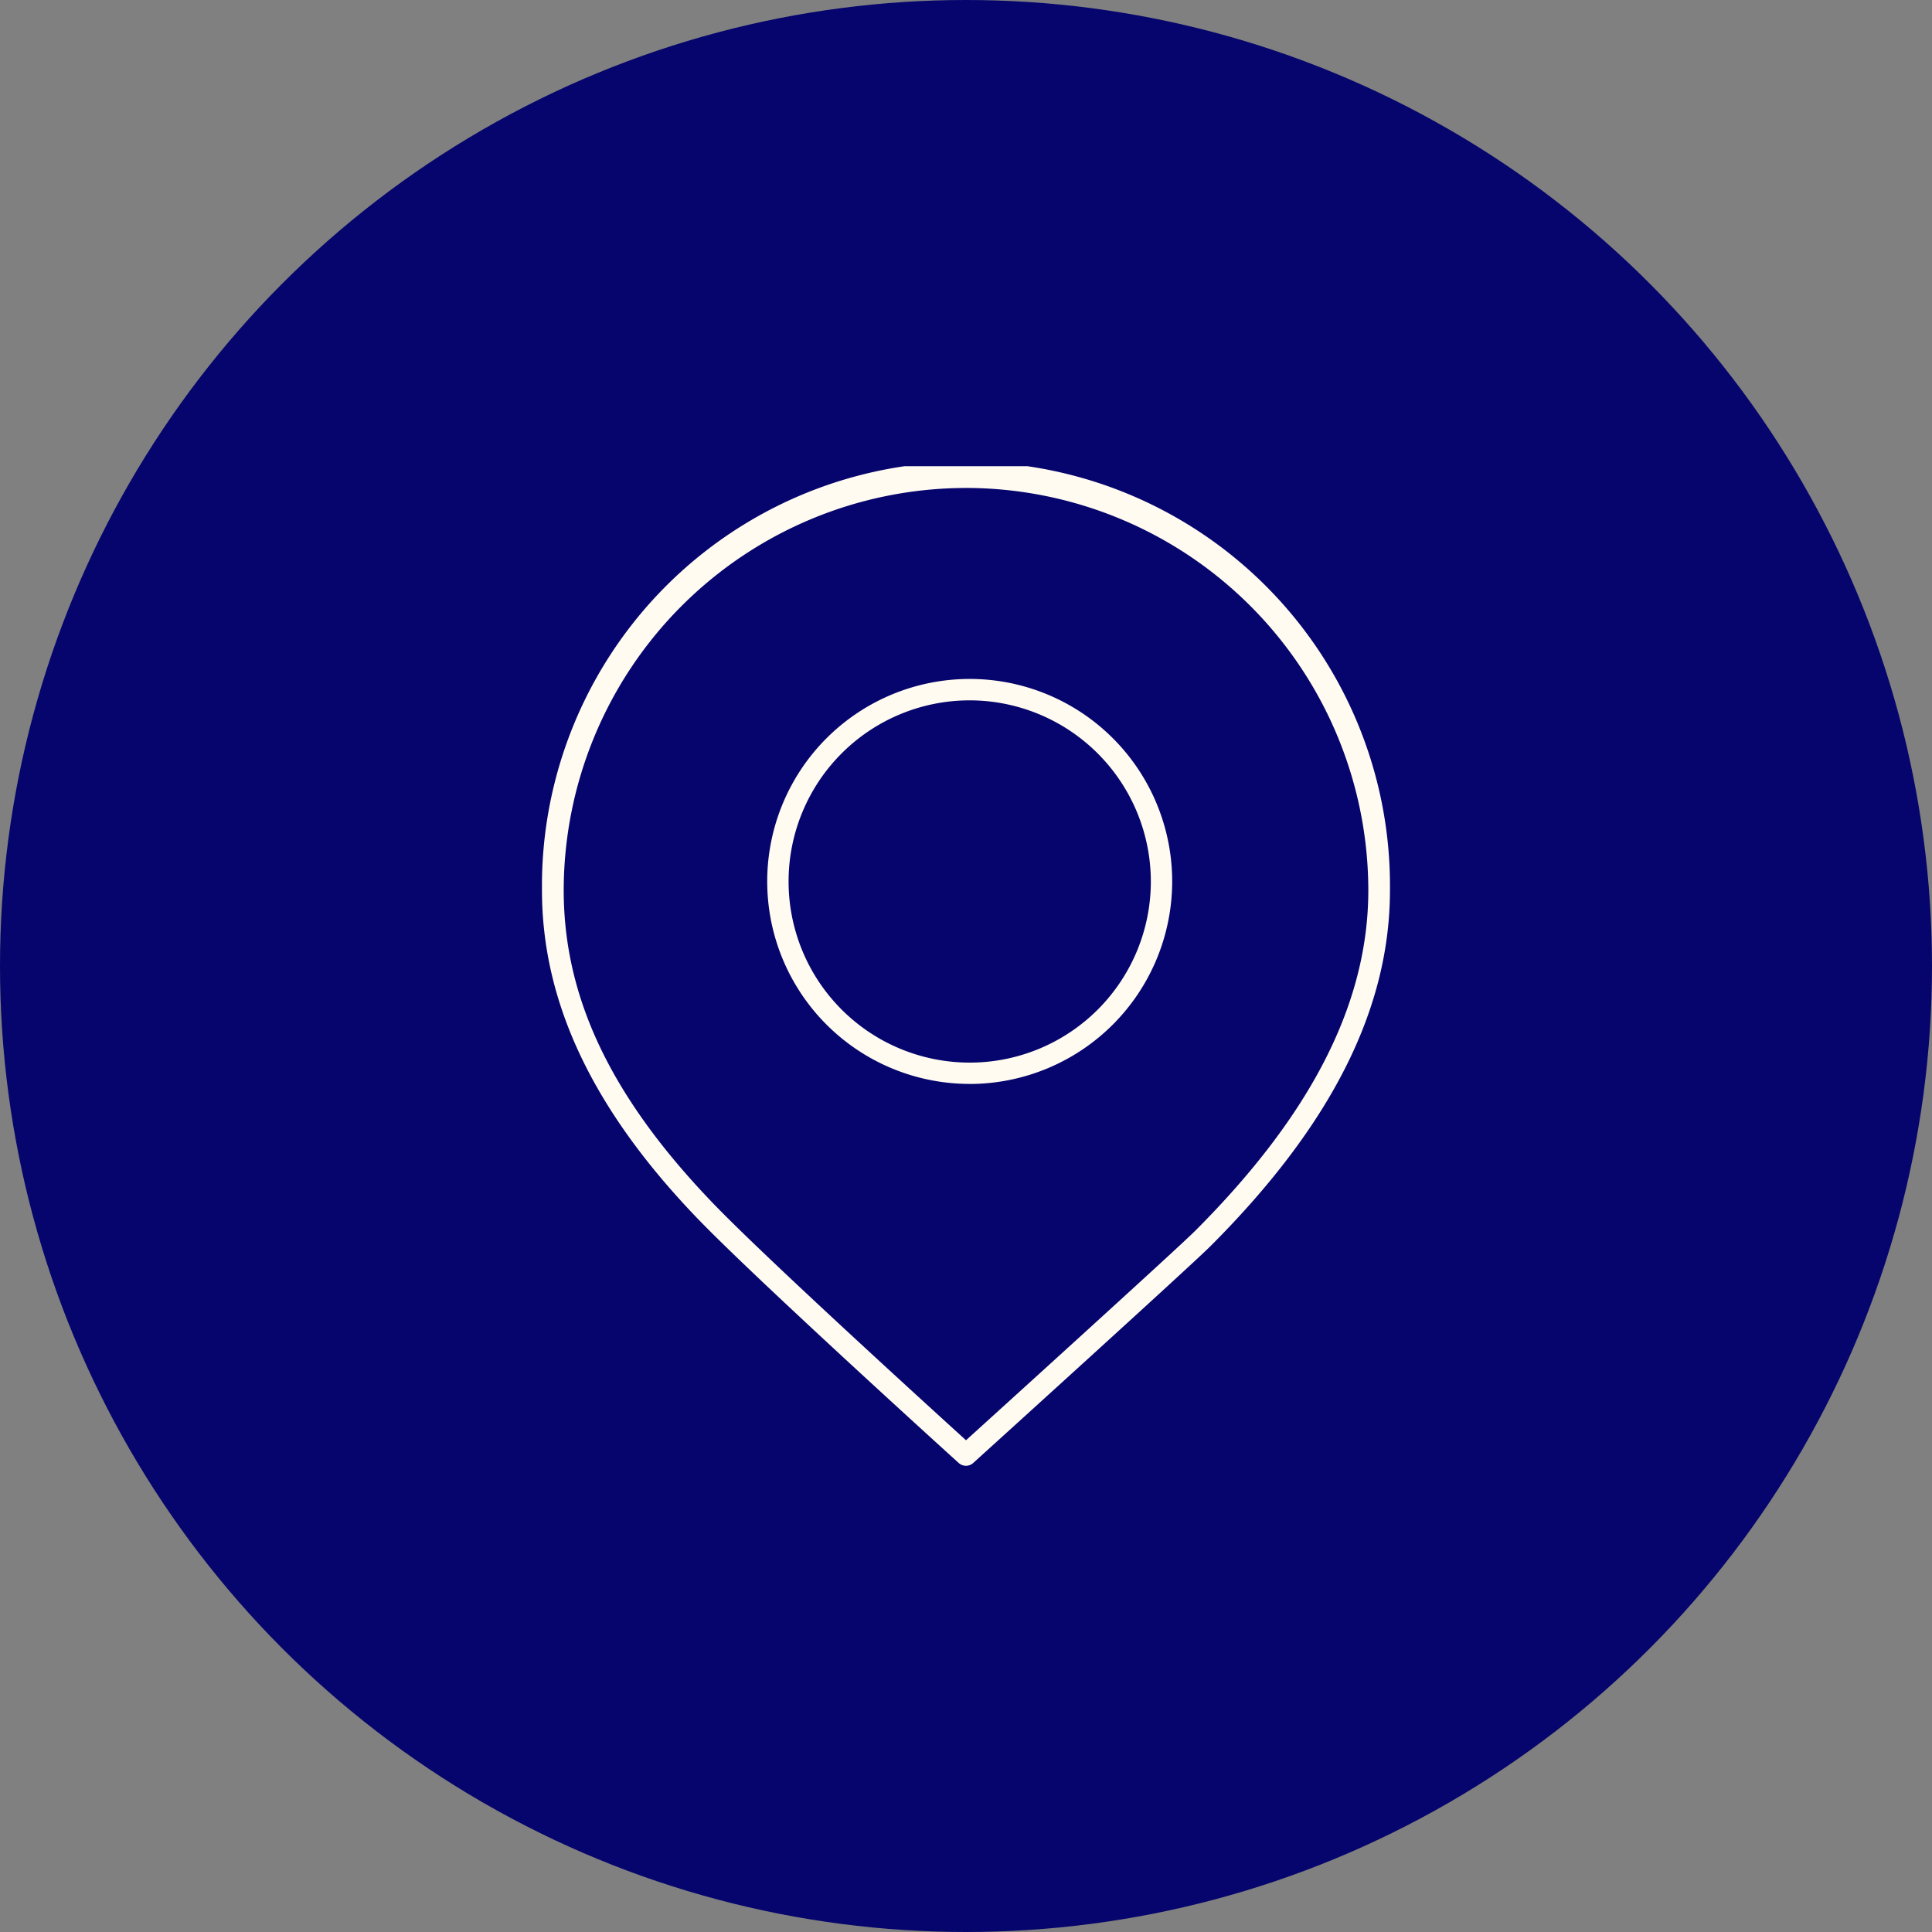
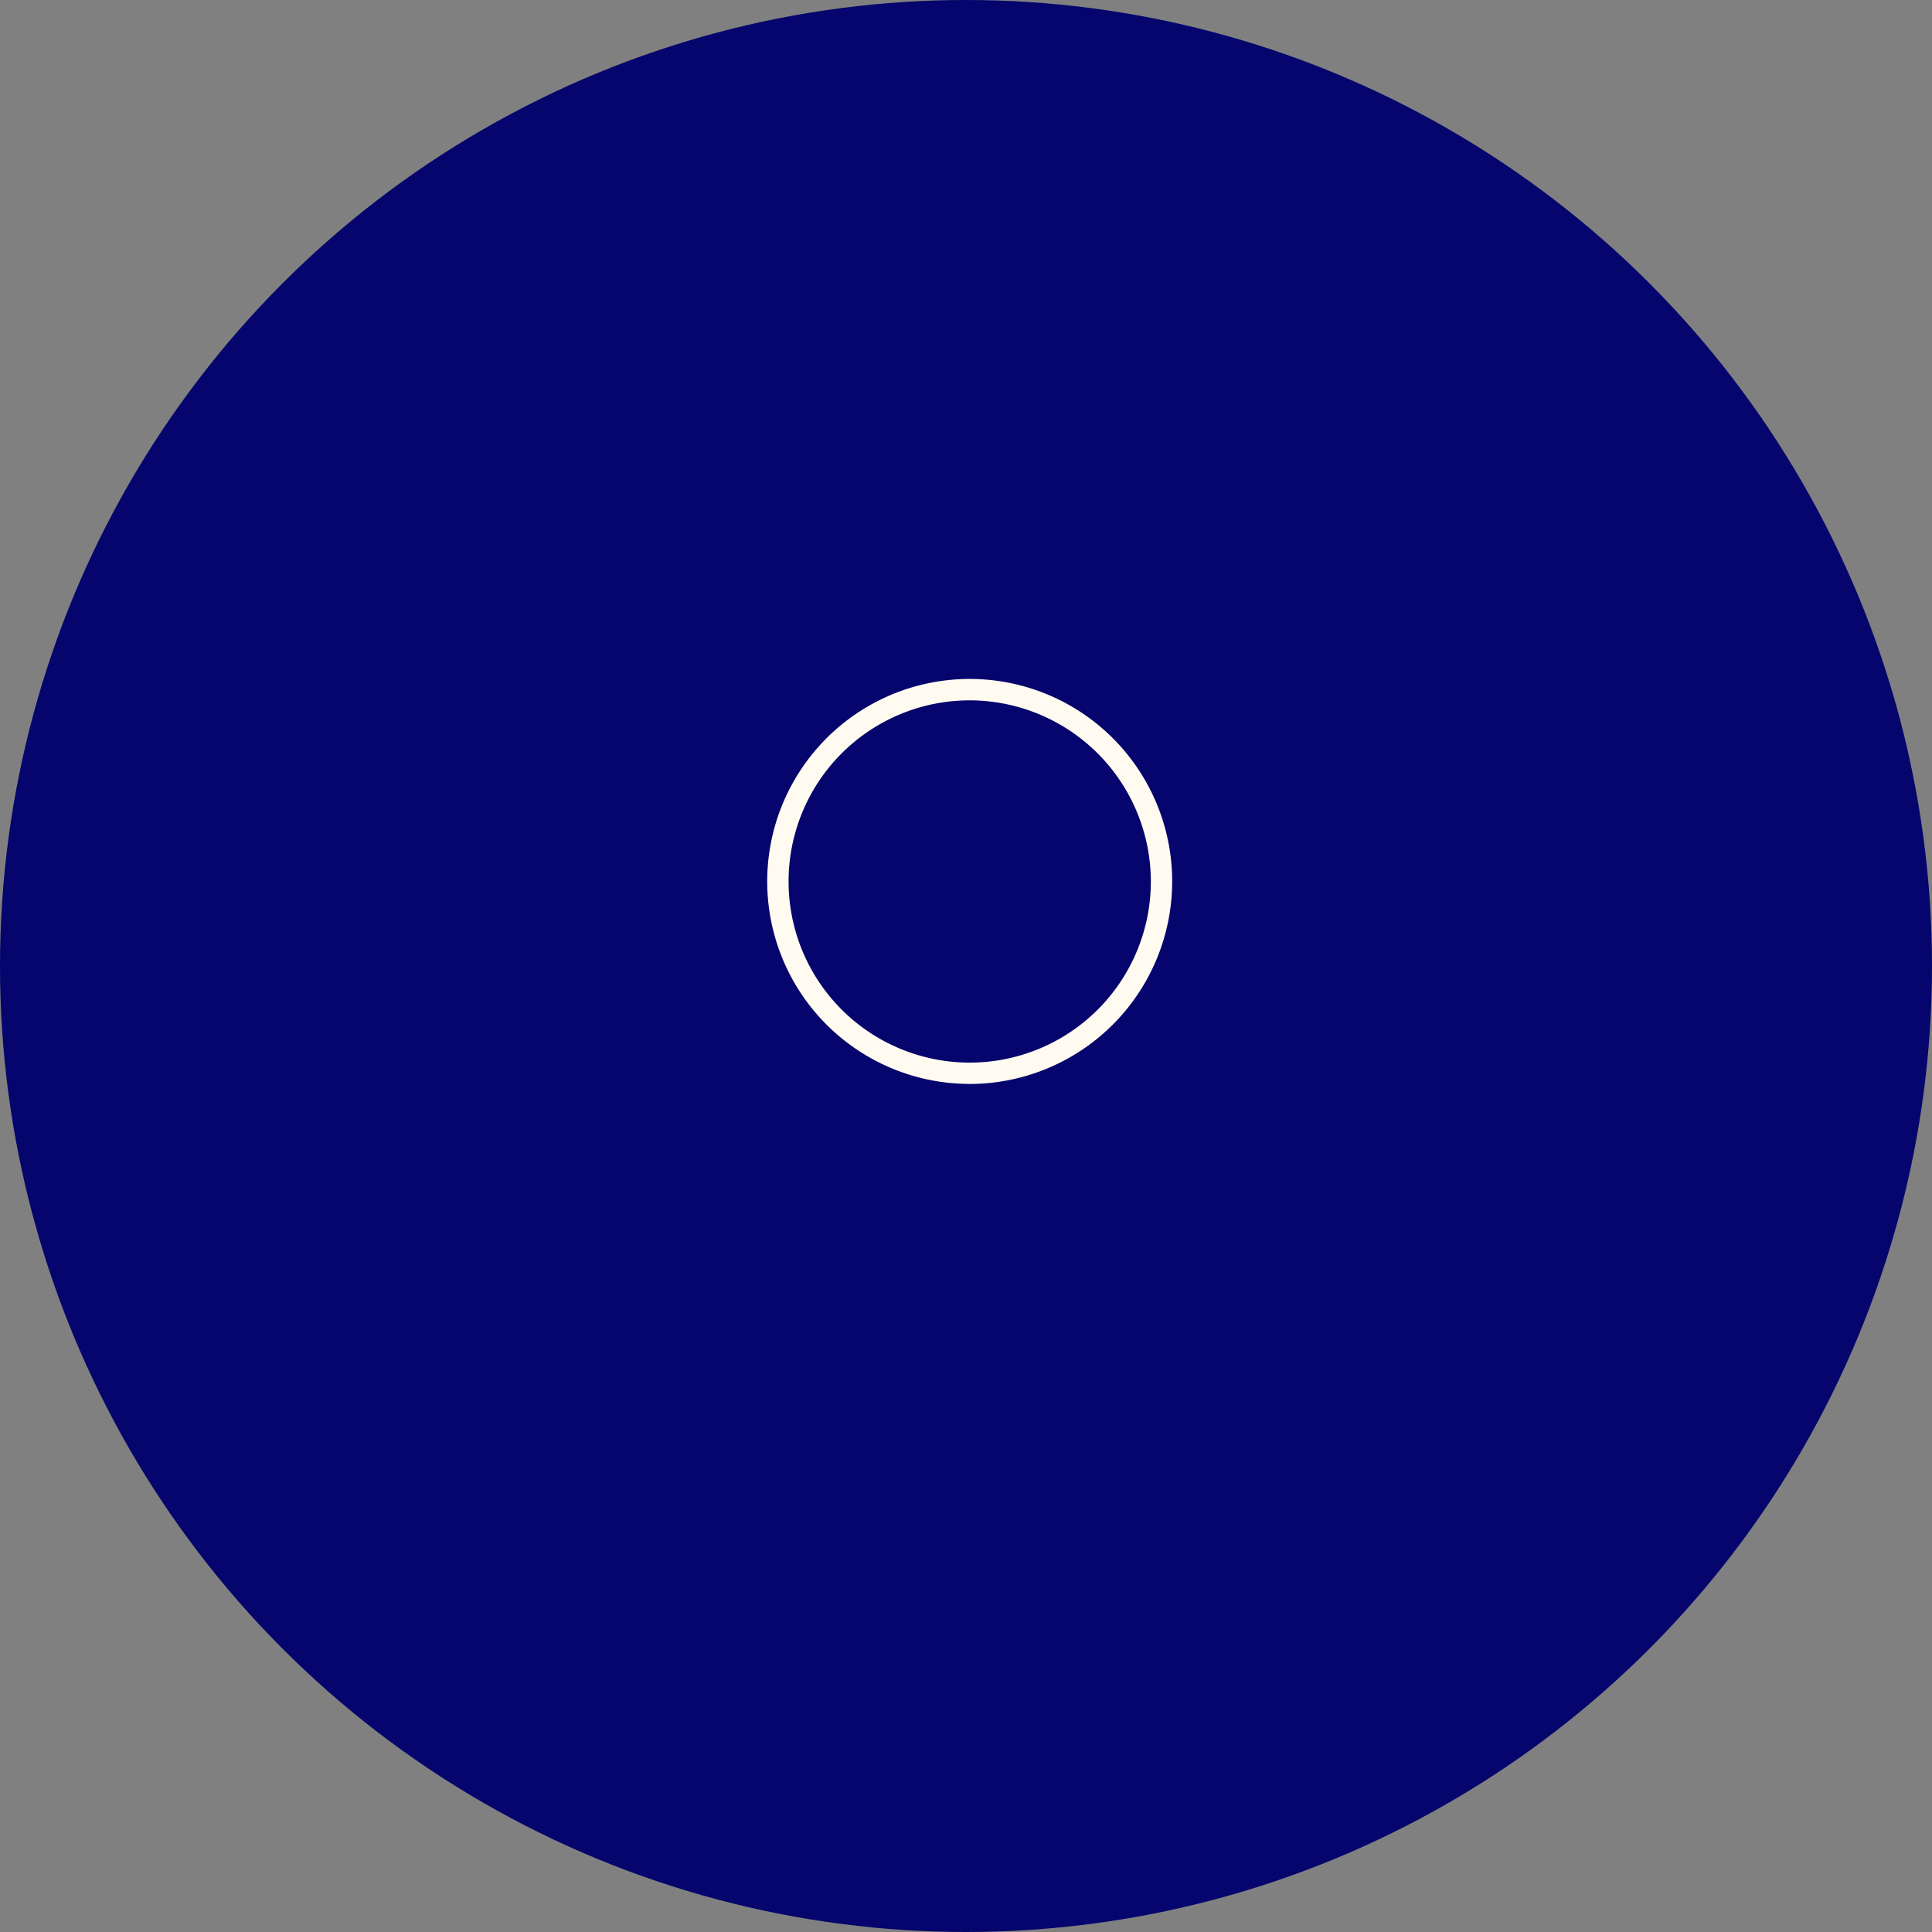
<svg xmlns="http://www.w3.org/2000/svg" width="158.8" height="158.8" viewBox="0 0 158.8 158.8">
  <rect x="0" y="0" width="158.8" height="158.8" fill="#808080" stroke="none" />
  <defs>
    <clipPath id="a">
      <rect width="69.705" height="82.158" fill="#fffbf0" />
    </clipPath>
  </defs>
  <g transform="translate(-721.1 -1288.877)">
    <circle cx="79.4" cy="79.4" r="79.4" transform="translate(721.1 1288.877)" fill="#05056d" />
    <g transform="translate(765.647 1327.198)">
      <g clip-path="url(#a)">
-         <path d="M34.854,82.158a.892.892,0,0,1-.6-.23c-.166-.15-16.6-15.032-21.509-20.136C4.17,52.869,0,44.059,0,34.856a34.852,34.852,0,1,1,69.7,0c0,9.752-4.824,19.321-14.754,29.251-1.587,1.591-18.768,17.159-19.5,17.82a.889.889,0,0,1-.6.232Zm0-80.371A33.1,33.1,0,0,0,1.787,34.855c0,8.837,3.892,17.006,12.248,25.7C18.365,65.06,31.845,77.326,34.854,80.06,37.981,77.225,52.3,64.24,53.694,62.843c9.572-9.579,14.227-18.734,14.227-27.988A33.108,33.108,0,0,0,34.854,1.785Z" fill="#fffbf0" />
        <path d="M132.745,142.939A16.643,16.643,0,1,1,149.388,126.3a16.661,16.661,0,0,1-16.642,16.643m0-31.531A14.888,14.888,0,1,0,147.634,126.3a14.905,14.905,0,0,0-14.888-14.888" transform="translate(-97.588 -92.168)" fill="#fffbf0" />
      </g>
    </g>
  </g>
</svg>